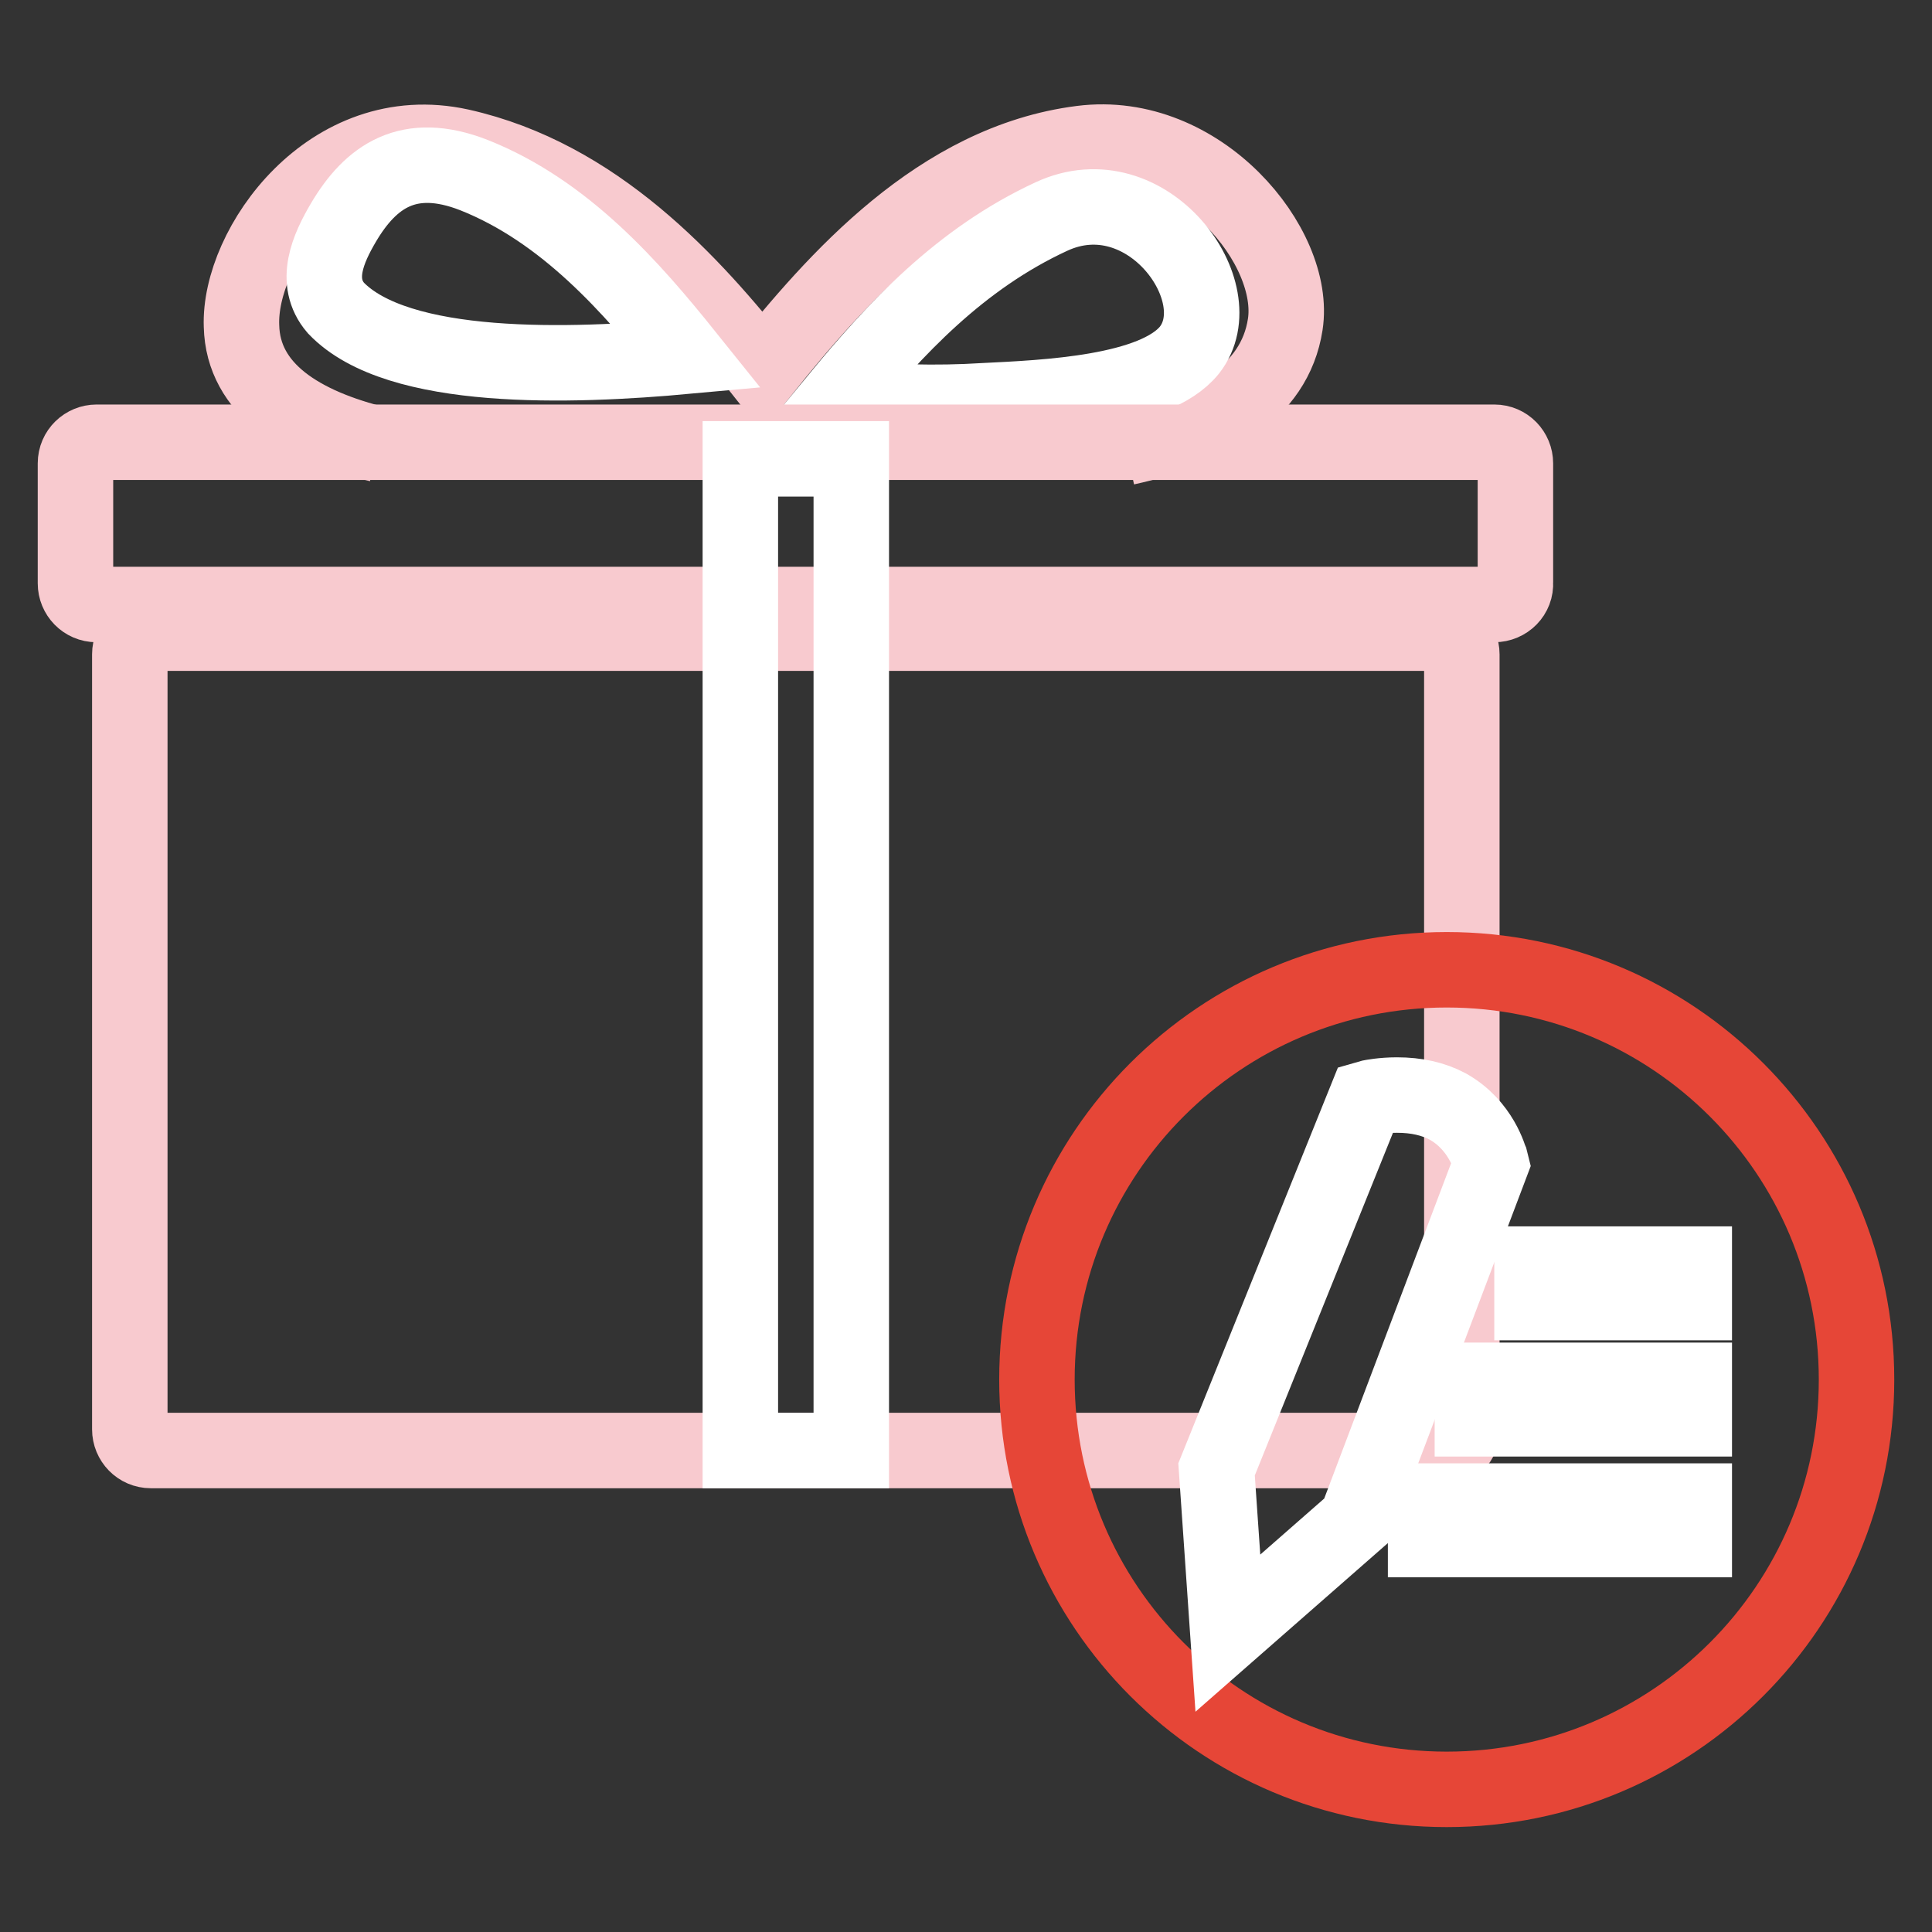
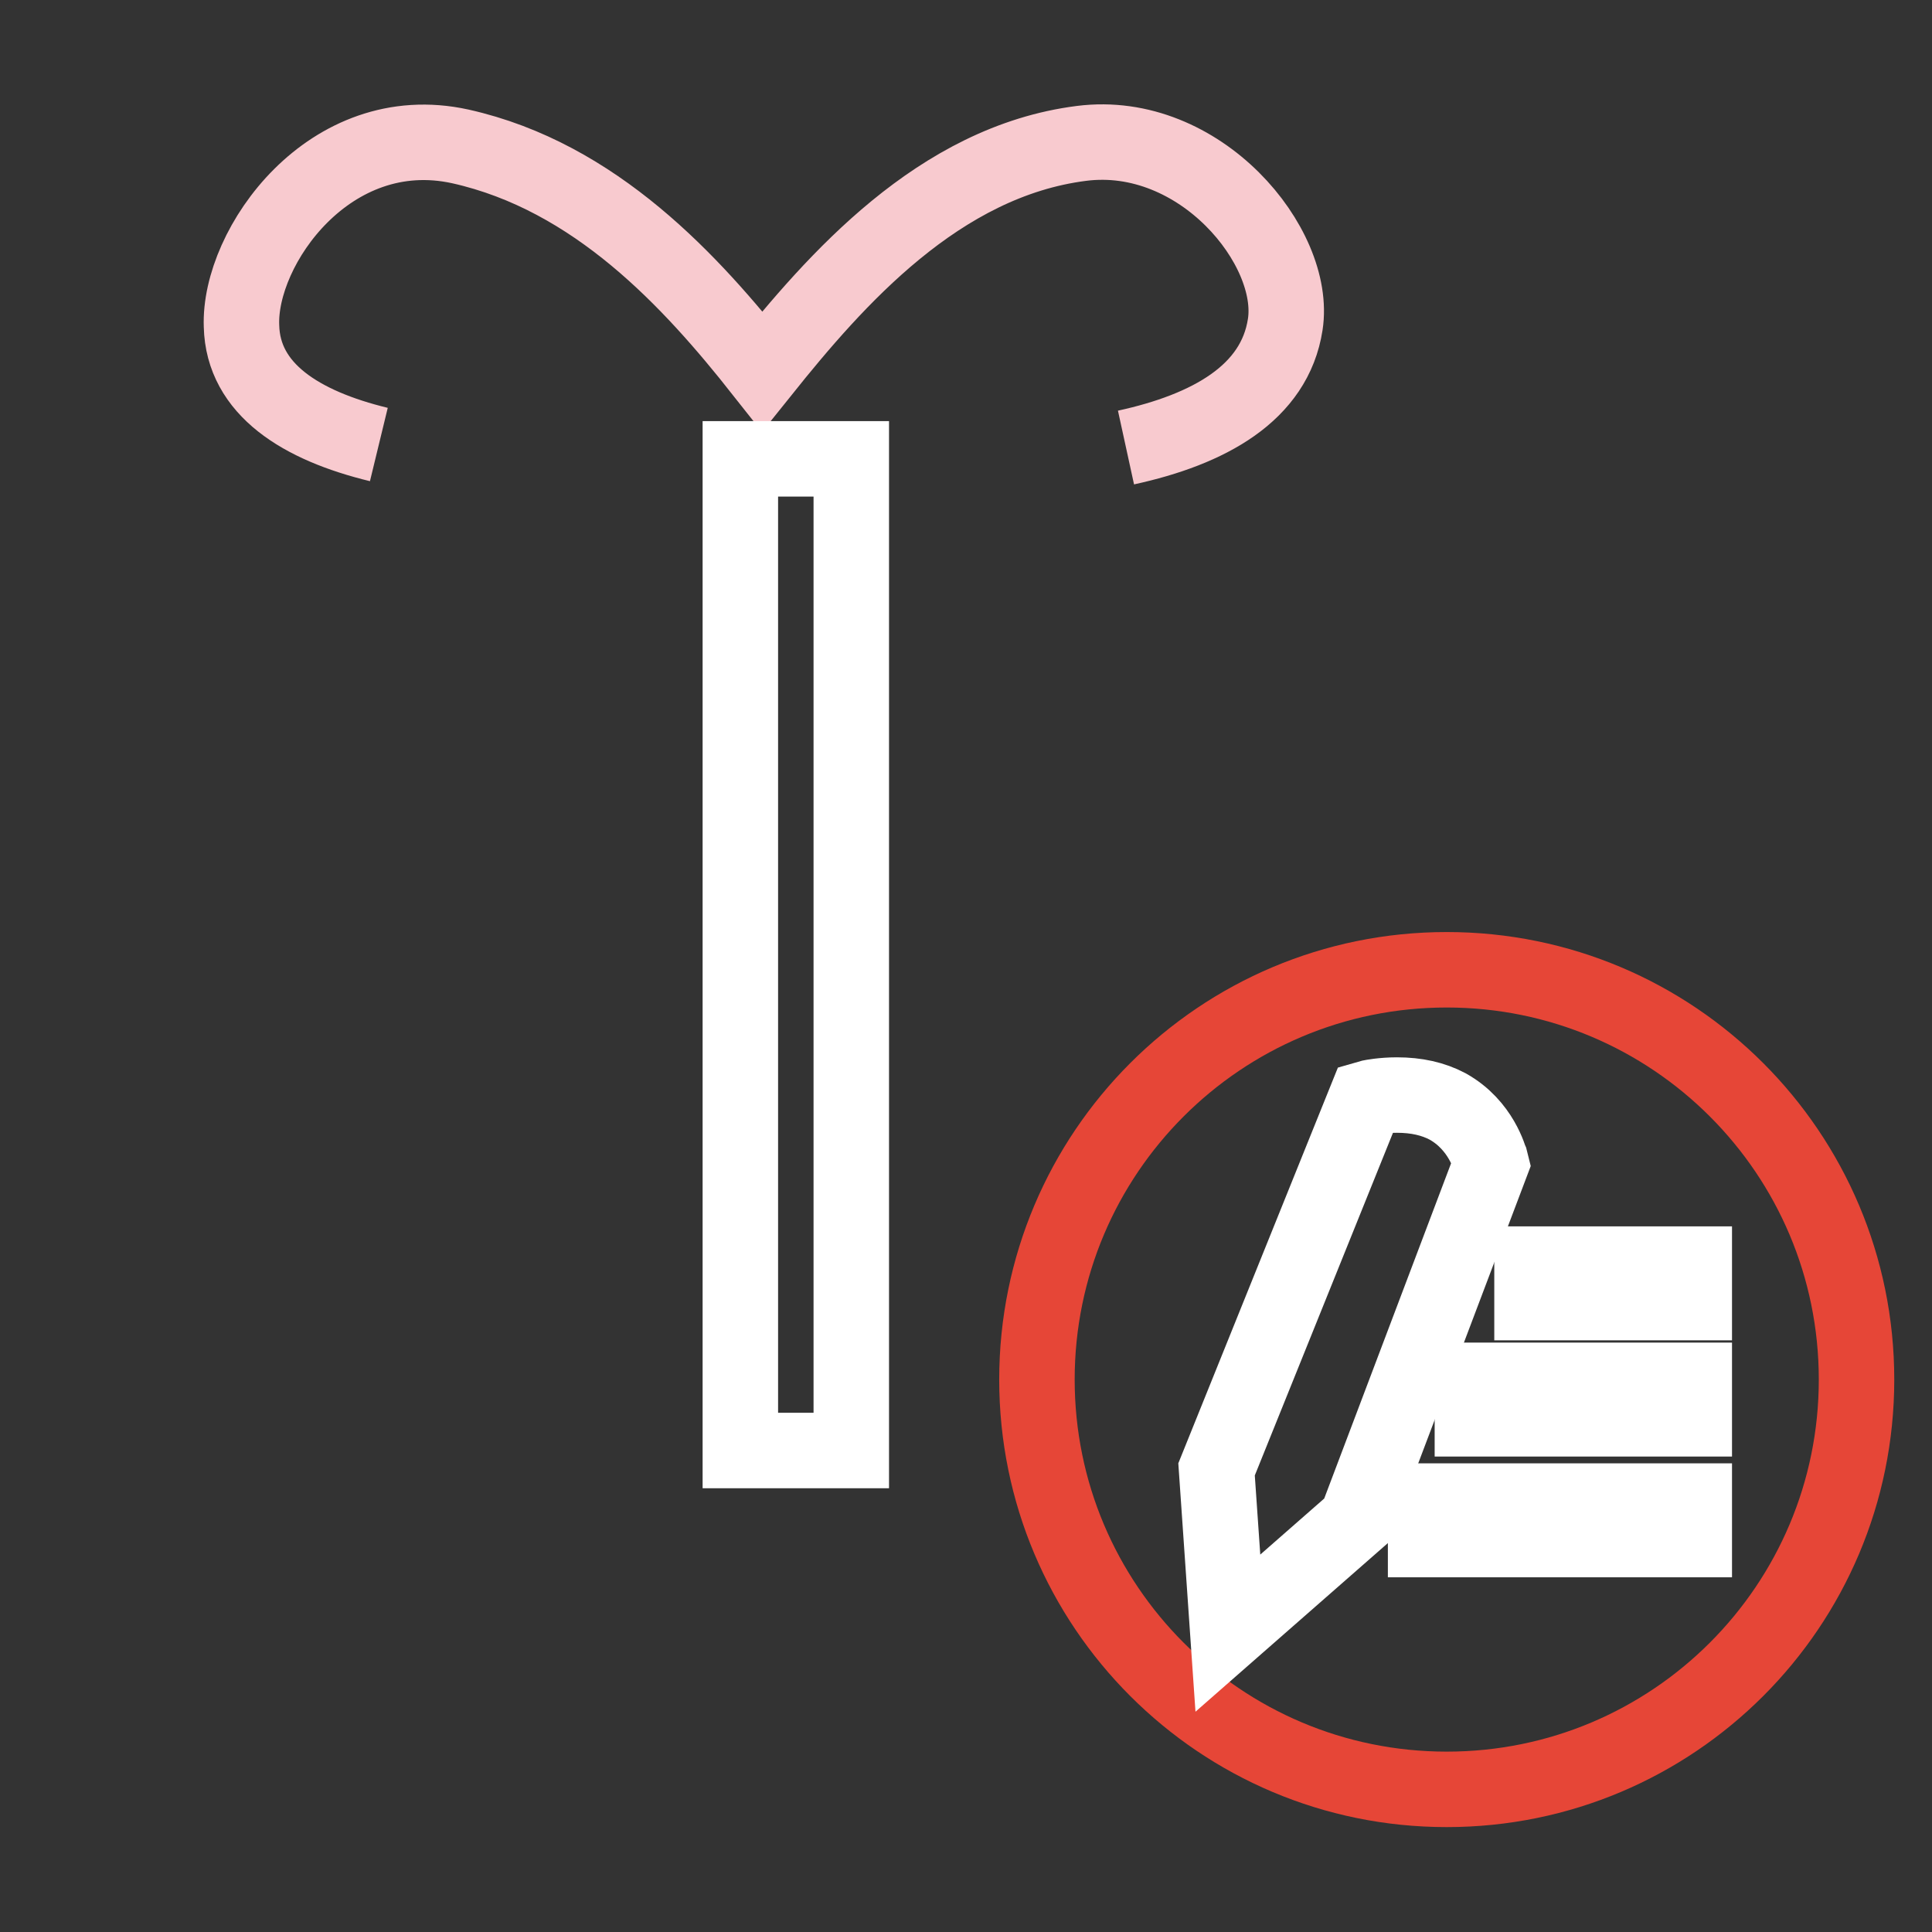
<svg xmlns="http://www.w3.org/2000/svg" version="1.1" x="0px" y="0px" viewBox="0 0 256 256" enable-background="new 0 0 256 256" xml:space="preserve">
  <rect x="0" y="0" width="256" height="256" fill="#333333" stroke="none" />
  <g>
    <path stroke-width="10" fill-opacity="0" stroke="#f8cacf" d="M50.2,58.9c-10.3-2.5-18-7.3-18.2-15.7c-0.4-10.5,11.7-27.6,29-23.8c17.9,4,30.6,17.9,40,29.8 c9.7-12.1,23.4-27.8,42.3-30.2c15.7-2,28.6,13.7,27,24c-1.4,9.1-10.1,13.9-21.1,16.3" />
-     <path stroke-width="10" fill-opacity="0" stroke="#ffffff" d="M157.6,46.4c6-7.6-5.6-23.6-18.3-17.7c-12.1,5.6-20.7,14.9-28.2,24c6.5,0.6,12.9,0.8,19.3,0.4 C138.5,52.7,153,52.1,157.6,46.4L157.6,46.4z M62.8,23.2c-8.7-3.4-13.7,0.2-17.3,6.3c-2,3.4-4,7.8-1,11.3 c8.2,8.6,31.2,7.8,46.5,6.4C83.7,38.1,74.9,28,62.8,23.2z" />
-     <path stroke-width="10" fill-opacity="0" stroke="#f8cacf" d="M190.9,192.2H20c-1.6,0-2.8-1.3-2.8-2.8V86.7c0-1.6,1.3-2.8,2.8-2.8h170.9c1.6,0,2.8,1.3,2.8,2.8v102.7 C193.8,190.9,192.5,192.2,190.9,192.2z M198,80.1H12.8c-1.6,0-2.8-1.3-2.8-2.8V61.4c0-1.6,1.3-2.8,2.8-2.8H198 c1.6,0,2.8,1.3,2.8,2.8v15.8C200.9,78.8,199.6,80.1,198,80.1L198,80.1z" />
    <path stroke-width="10" fill-opacity="0" stroke="#ffffff" d="M98.1,60.8h14.7v131.4H98.1V60.8z" />
    <path stroke-width="10" fill-opacity="0" stroke="#e64637" d="M137.4,182.8c0,30,24.3,54.3,54.3,54.3c30,0,54.3-24.3,54.3-54.3v0c0-30-24.3-54.3-54.3-54.3 C161.7,128.5,137.4,152.8,137.4,182.8L137.4,182.8z" />
    <path stroke-width="10" fill-opacity="0" stroke="#ffffff" d="M197.5,153.8c-0.1-0.2-1.2-4.7-5.7-7.2c-1.9-1-4.1-1.5-6.7-1.5c-1.9,0-3.4,0.3-3.4,0.3l-0.7,0.2l-19.8,49.1 l1.5,21.7l17-14.9l17.9-47.3L197.5,153.8z M204.2,168.6h19.3v2.9h-19.3V168.6z M196.3,186.9h27.1V184h-27.1V186.9z M190,202.9h33.4 V200H190V202.9z" />
    <path stroke-width="10" fill-opacity="0" stroke="#ffffff" d="M224.5,204h-35.6v-5.1h35.6V204z M191.2,201.7h31.1v-0.6h-31.1V201.7z M224.5,188h-29.4v-5.1h29.4V188 L224.5,188z M197.4,185.7h24.9v-0.6h-24.9V185.7L197.4,185.7z M224.5,172.6H203v-5.1h21.5L224.5,172.6L224.5,172.6z M205.3,170.3 h17v-0.6h-17V170.3z" />
  </g>
</svg>